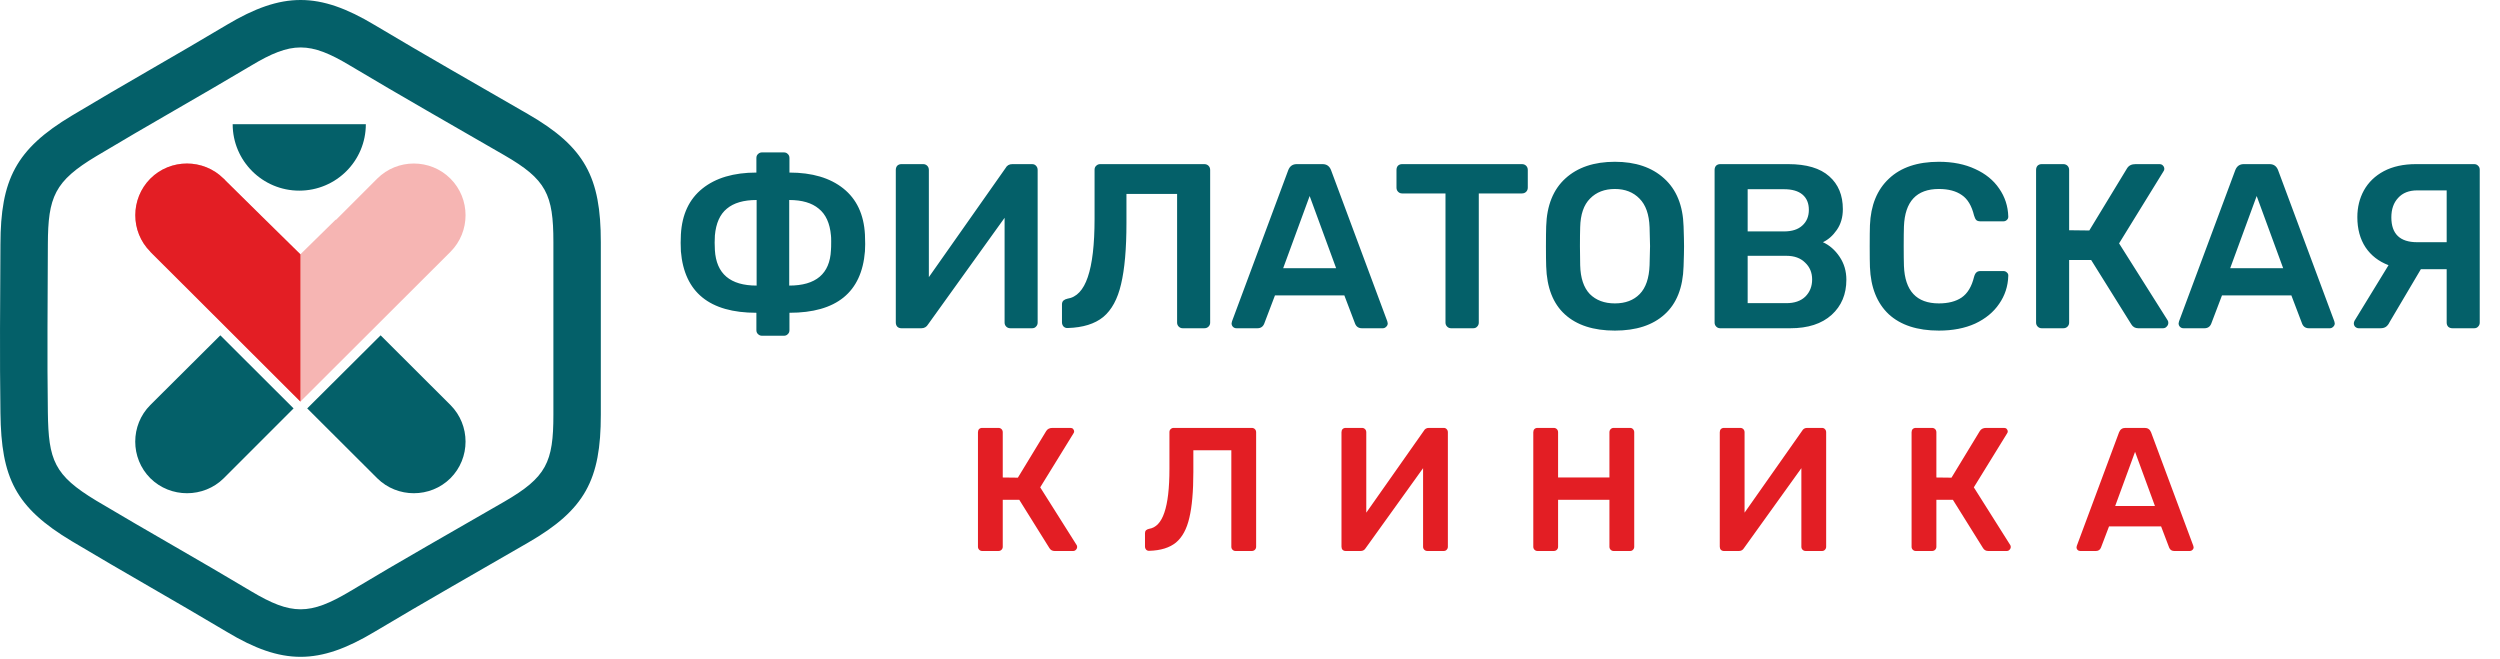
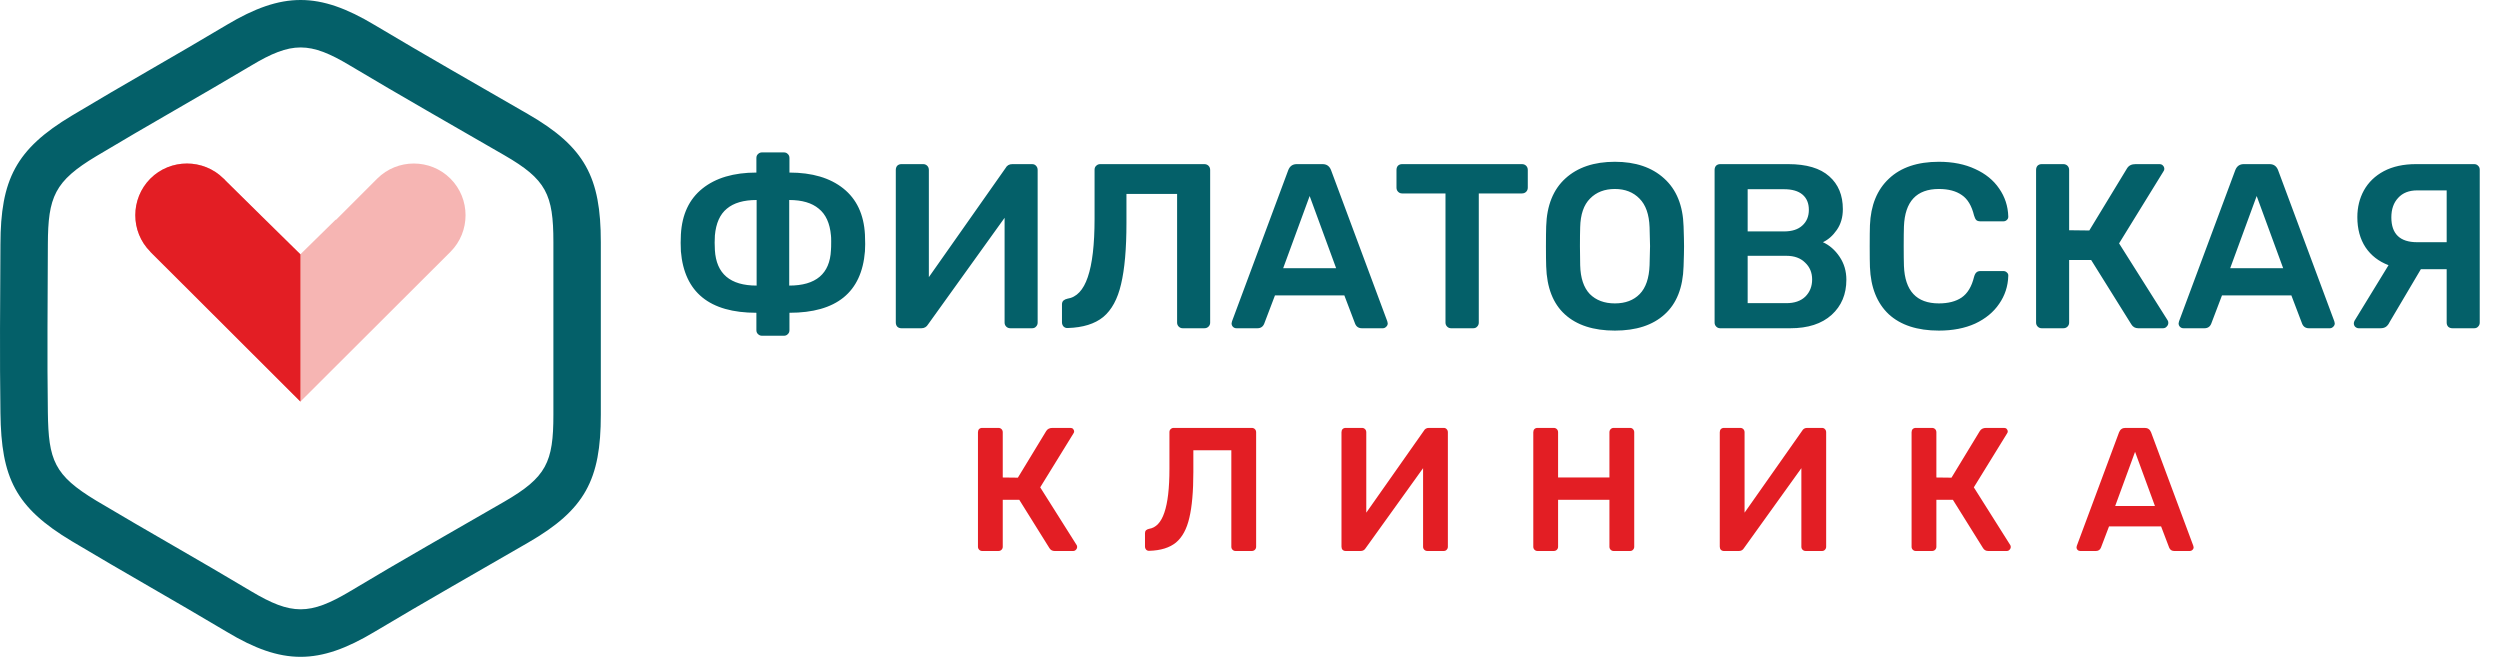
<svg xmlns="http://www.w3.org/2000/svg" width="853" height="225" viewBox="0 0 853 225" fill="none">
  <path d="M367.34 185.96C367.46 186.12 367.52 186.34 367.52 186.62C367.52 186.98 367.38 187.3 367.1 187.58C366.86 187.86 366.54 188 366.14 188H359.84C359.04 188 358.44 187.66 358.04 186.98L347.78 170.54H342.14V186.56C342.14 186.96 342 187.3 341.72 187.58C341.44 187.86 341.08 188 340.64 188H335.12C334.72 188 334.38 187.86 334.1 187.58C333.82 187.3 333.68 186.96 333.68 186.56V147.5C333.68 147.06 333.8 146.7 334.04 146.42C334.32 146.14 334.68 146 335.12 146H340.64C341.08 146 341.44 146.14 341.72 146.42C342 146.7 342.14 147.06 342.14 147.5V162.92L347.3 162.98L356.96 147.08C357.4 146.36 358.12 146 359.12 146H365.24C365.64 146 365.94 146.12 366.14 146.36C366.38 146.6 366.5 146.9 366.5 147.26C366.5 147.46 366.4 147.7 366.2 147.98L354.92 166.28L367.34 185.96ZM421.572 188C421.172 188 420.832 187.86 420.552 187.58C420.272 187.3 420.132 186.96 420.132 186.56V153.62H407.172V161.06C407.172 167.66 406.712 172.88 405.792 176.72C404.912 180.52 403.392 183.32 401.232 185.12C399.072 186.88 396.052 187.82 392.172 187.94C391.772 187.98 391.412 187.86 391.092 187.58C390.812 187.26 390.672 186.9 390.672 186.5V181.88C390.672 181.48 390.792 181.16 391.032 180.92C391.312 180.68 391.652 180.52 392.052 180.44C394.412 180.08 396.152 178.24 397.272 174.92C398.432 171.56 399.012 166.58 399.012 159.98V147.44C399.012 147 399.152 146.66 399.432 146.42C399.712 146.14 400.052 146 400.452 146H427.092C427.532 146 427.892 146.14 428.172 146.42C428.452 146.7 428.592 147.06 428.592 147.5V186.56C428.592 186.96 428.452 187.3 428.172 187.58C427.892 187.86 427.532 188 427.092 188H421.572ZM459.154 188C458.714 188 458.354 187.86 458.074 187.58C457.834 187.3 457.714 186.94 457.714 186.5V147.5C457.714 147.06 457.834 146.7 458.074 146.42C458.354 146.14 458.714 146 459.154 146H464.734C465.134 146 465.474 146.14 465.754 146.42C466.034 146.7 466.174 147.06 466.174 147.5V174.92L485.794 147.02C486.154 146.34 486.734 146 487.534 146H492.574C493.014 146 493.354 146.14 493.594 146.42C493.874 146.7 494.014 147.06 494.014 147.5V186.56C494.014 186.96 493.874 187.3 493.594 187.58C493.354 187.86 493.014 188 492.574 188H487.054C486.614 188 486.254 187.86 485.974 187.58C485.694 187.3 485.554 186.96 485.554 186.56V159.74L465.994 186.98C465.594 187.66 465.014 188 464.254 188H459.154ZM524.598 188C524.198 188 523.858 187.86 523.578 187.58C523.298 187.3 523.158 186.96 523.158 186.56V147.5C523.158 147.06 523.278 146.7 523.518 146.42C523.798 146.14 524.158 146 524.598 146H530.118C530.558 146 530.918 146.14 531.198 146.42C531.478 146.7 531.618 147.06 531.618 147.5V162.92H549.138V147.5C549.138 147.06 549.278 146.7 549.558 146.42C549.838 146.14 550.178 146 550.578 146H556.158C556.598 146 556.938 146.14 557.178 146.42C557.458 146.7 557.598 147.06 557.598 147.5V186.56C557.598 186.96 557.458 187.3 557.178 187.58C556.938 187.86 556.598 188 556.158 188H550.578C550.178 188 549.838 187.86 549.558 187.58C549.278 187.3 549.138 186.96 549.138 186.56V170.54H531.618V186.56C531.618 186.96 531.478 187.3 531.198 187.58C530.918 187.86 530.558 188 530.118 188H524.598ZM588.226 188C587.786 188 587.426 187.86 587.146 187.58C586.906 187.3 586.786 186.94 586.786 186.5V147.5C586.786 147.06 586.906 146.7 587.146 146.42C587.426 146.14 587.786 146 588.226 146H593.806C594.206 146 594.546 146.14 594.826 146.42C595.106 146.7 595.246 147.06 595.246 147.5V174.92L614.866 147.02C615.226 146.34 615.806 146 616.606 146H621.646C622.086 146 622.426 146.14 622.666 146.42C622.946 146.7 623.086 147.06 623.086 147.5V186.56C623.086 186.96 622.946 187.3 622.666 187.58C622.426 187.86 622.086 188 621.646 188H616.126C615.686 188 615.326 187.86 615.046 187.58C614.766 187.3 614.626 186.96 614.626 186.56V159.74L595.066 186.98C594.666 187.66 594.086 188 593.326 188H588.226ZM685.891 185.96C686.011 186.12 686.071 186.34 686.071 186.62C686.071 186.98 685.931 187.3 685.651 187.58C685.411 187.86 685.091 188 684.691 188H678.391C677.591 188 676.991 187.66 676.591 186.98L666.331 170.54H660.691V186.56C660.691 186.96 660.551 187.3 660.271 187.58C659.991 187.86 659.631 188 659.191 188H653.671C653.271 188 652.931 187.86 652.651 187.58C652.371 187.3 652.231 186.96 652.231 186.56V147.5C652.231 147.06 652.351 146.7 652.591 146.42C652.871 146.14 653.231 146 653.671 146H659.191C659.631 146 659.991 146.14 660.271 146.42C660.551 146.7 660.691 147.06 660.691 147.5V162.92L665.851 162.98L675.511 147.08C675.951 146.36 676.671 146 677.671 146H683.791C684.191 146 684.491 146.12 684.691 146.36C684.931 146.6 685.051 146.9 685.051 147.26C685.051 147.46 684.951 147.7 684.751 147.98L673.471 166.28L685.891 185.96ZM709.763 188C709.403 188 709.103 187.88 708.863 187.64C708.623 187.4 708.503 187.1 708.503 186.74L708.623 186.2L723.023 147.5C723.423 146.5 724.143 146 725.183 146H731.783C732.823 146 733.543 146.5 733.943 147.5L748.343 186.2L748.463 186.74C748.463 187.1 748.323 187.4 748.043 187.64C747.803 187.88 747.523 188 747.203 188H741.863C741.023 188 740.443 187.62 740.123 186.86L737.363 179.6H719.603L716.843 186.86C716.523 187.62 715.943 188 715.103 188H709.763ZM721.703 172.64H735.263L728.483 154.16L721.703 172.64Z" fill="#E31E24" />
  <path d="M260 114.56C259.467 114.56 259.013 114.373 258.64 114C258.267 113.68 258.08 113.227 258.08 112.64V106.72C242.08 106.72 233.493 99.733 232.32 85.76L232.24 82.88L232.32 80C232.693 73.173 235.147 67.947 239.68 64.32C244.213 60.693 250.347 58.88 258.08 58.88V53.92C258.08 53.333 258.267 52.88 258.64 52.56C259.013 52.187 259.467 52 260 52H267.44C268.027 52 268.48 52.187 268.8 52.56C269.173 52.88 269.36 53.333 269.36 53.92V58.88C277.093 58.88 283.227 60.693 287.76 64.32C292.293 67.947 294.747 73.173 295.12 80C295.173 80.853 295.2 81.947 295.2 83.28C295.2 84.293 295.173 85.12 295.12 85.76C294 99.733 285.413 106.72 269.36 106.72V112.64C269.36 113.227 269.173 113.68 268.8 114C268.48 114.373 268.027 114.56 267.44 114.56H260ZM258.16 68.24C253.733 68.24 250.347 69.227 248 71.2C245.653 73.12 244.293 76.16 243.92 80.32L243.84 82.8L243.92 85.36C244.4 93.413 249.147 97.44 258.16 97.44V68.24ZM269.28 97.44C278.4 97.44 283.147 93.413 283.52 85.36C283.573 84.827 283.6 83.84 283.6 82.4C283.6 81.387 283.573 80.693 283.52 80.32C283.147 76.16 281.76 73.12 279.36 71.2C277.013 69.227 273.653 68.24 269.28 68.24V97.44ZM307.566 112C306.98 112 306.5 111.813 306.126 111.44C305.806 111.067 305.646 110.587 305.646 110V58C305.646 57.413 305.806 56.933 306.126 56.56C306.5 56.187 306.98 56 307.566 56H315.006C315.54 56 315.993 56.187 316.366 56.56C316.74 56.933 316.926 57.413 316.926 58V94.56L343.086 57.36C343.566 56.453 344.34 56 345.406 56H352.126C352.713 56 353.166 56.187 353.486 56.56C353.86 56.933 354.046 57.413 354.046 58V110.08C354.046 110.613 353.86 111.067 353.486 111.44C353.166 111.813 352.713 112 352.126 112H344.766C344.18 112 343.7 111.813 343.326 111.44C342.953 111.067 342.766 110.613 342.766 110.08V74.32L316.686 110.64C316.153 111.547 315.38 112 314.366 112H307.566ZM403.546 112C403.012 112 402.559 111.813 402.186 111.44C401.812 111.067 401.626 110.613 401.626 110.08V66.16H384.346V76.08C384.346 84.88 383.732 91.84 382.506 96.96C381.332 102.027 379.306 105.76 376.426 108.16C373.546 110.507 369.519 111.76 364.346 111.92C363.812 111.973 363.332 111.813 362.906 111.44C362.532 111.013 362.346 110.533 362.346 110V103.84C362.346 103.307 362.506 102.88 362.826 102.56C363.199 102.24 363.652 102.027 364.186 101.92C367.332 101.44 369.652 98.987 371.146 94.56C372.692 90.08 373.466 83.44 373.466 74.64V57.92C373.466 57.333 373.652 56.88 374.026 56.56C374.399 56.187 374.852 56 375.386 56H410.906C411.492 56 411.972 56.187 412.346 56.56C412.719 56.933 412.906 57.413 412.906 58V110.08C412.906 110.613 412.719 111.067 412.346 111.44C411.972 111.813 411.492 112 410.906 112H403.546ZM421.894 112C421.414 112 421.014 111.84 420.694 111.52C420.374 111.2 420.214 110.8 420.214 110.32L420.374 109.6L439.574 58C440.107 56.667 441.067 56 442.454 56H451.254C452.64 56 453.6 56.667 454.134 58L473.334 109.6L473.494 110.32C473.494 110.8 473.307 111.2 472.934 111.52C472.614 111.84 472.24 112 471.814 112H464.694C463.574 112 462.8 111.493 462.374 110.48L458.694 100.8H435.014L431.334 110.48C430.907 111.493 430.134 112 429.014 112H421.894ZM437.814 91.52H455.894L446.854 66.88L437.814 91.52ZM495.121 112C494.587 112 494.134 111.813 493.761 111.44C493.387 111.067 493.201 110.613 493.201 110.08V66H478.401C477.867 66 477.414 65.813 477.041 65.44C476.667 65.067 476.481 64.587 476.481 64V58C476.481 57.413 476.641 56.933 476.961 56.56C477.334 56.187 477.814 56 478.401 56H519.281C519.867 56 520.347 56.187 520.721 56.56C521.094 56.933 521.281 57.413 521.281 58V64C521.281 64.587 521.094 65.067 520.721 65.44C520.347 65.813 519.867 66 519.281 66H504.561V110.08C504.561 110.613 504.374 111.067 504.001 111.44C503.681 111.813 503.227 112 502.641 112H495.121ZM550.996 112.8C543.69 112.8 538.01 110.96 533.956 107.28C529.903 103.6 527.77 98.133 527.556 90.88C527.503 89.333 527.476 87.067 527.476 84.08C527.476 81.04 527.503 78.747 527.556 77.2C527.77 70.107 529.956 64.667 534.116 60.88C538.276 57.093 543.903 55.2 550.996 55.2C558.036 55.2 563.636 57.093 567.796 60.88C572.01 64.667 574.223 70.107 574.436 77.2C574.543 80.293 574.596 82.587 574.596 84.08C574.596 85.52 574.543 87.787 574.436 90.88C574.223 98.133 572.063 103.6 567.956 107.28C563.903 110.96 558.25 112.8 550.996 112.8ZM550.996 103.52C554.57 103.52 557.396 102.453 559.476 100.32C561.556 98.187 562.676 94.907 562.836 90.48C562.943 87.28 562.996 85.12 562.996 84C562.996 82.773 562.943 80.613 562.836 77.52C562.676 73.147 561.53 69.893 559.396 67.76C557.263 65.573 554.463 64.48 550.996 64.48C547.476 64.48 544.65 65.573 542.516 67.76C540.383 69.893 539.263 73.147 539.156 77.52C539.103 79.067 539.076 81.227 539.076 84C539.076 86.72 539.103 88.88 539.156 90.48C539.263 94.853 540.356 98.133 542.436 100.32C544.57 102.453 547.423 103.52 550.996 103.52ZM586.941 112C586.408 112 585.955 111.813 585.581 111.44C585.208 111.067 585.021 110.613 585.021 110.08V58C585.021 57.413 585.181 56.933 585.501 56.56C585.875 56.187 586.355 56 586.941 56H610.141C616.381 56 621.048 57.387 624.141 60.16C627.235 62.88 628.781 66.613 628.781 71.36C628.781 74.133 628.088 76.507 626.701 78.48C625.368 80.4 623.795 81.787 621.981 82.64C624.221 83.653 626.115 85.307 627.661 87.6C629.208 89.893 629.981 92.507 629.981 95.44C629.981 100.4 628.301 104.4 624.941 107.44C621.581 110.48 616.888 112 610.861 112H586.941ZM608.701 78.96C611.421 78.96 613.501 78.293 614.941 76.96C616.435 75.627 617.181 73.84 617.181 71.6C617.181 69.36 616.461 67.627 615.021 66.4C613.581 65.173 611.475 64.56 608.701 64.56H596.301V78.96H608.701ZM609.501 103.44C612.275 103.44 614.435 102.693 615.981 101.2C617.528 99.653 618.301 97.707 618.301 95.36C618.301 93.013 617.501 91.093 615.901 89.6C614.355 88.053 612.221 87.28 609.501 87.28H596.301V103.44H609.501ZM661.543 112.8C654.183 112.8 648.476 110.933 644.423 107.2C640.423 103.413 638.29 98.053 638.023 91.12C637.97 89.68 637.943 87.333 637.943 84.08C637.943 80.773 637.97 78.373 638.023 76.88C638.29 70.053 640.45 64.747 644.503 60.96C648.556 57.12 654.236 55.2 661.543 55.2C666.29 55.2 670.423 56.027 673.943 57.68C677.463 59.28 680.183 61.493 682.103 64.32C684.076 67.147 685.116 70.32 685.223 73.84V74C685.223 74.427 685.036 74.8 684.663 75.12C684.343 75.387 683.97 75.52 683.543 75.52H675.783C675.143 75.52 674.663 75.387 674.343 75.12C674.023 74.8 673.756 74.267 673.543 73.52C672.743 70.213 671.356 67.893 669.383 66.56C667.41 65.173 664.796 64.48 661.543 64.48C653.916 64.48 649.943 68.747 649.623 77.28C649.57 78.72 649.543 80.933 649.543 83.92C649.543 86.907 649.57 89.173 649.623 90.72C649.943 99.253 653.916 103.52 661.543 103.52C664.743 103.52 667.33 102.853 669.303 101.52C671.33 100.133 672.743 97.787 673.543 94.48C673.756 93.733 674.023 93.227 674.343 92.96C674.663 92.64 675.143 92.48 675.783 92.48H683.543C684.023 92.48 684.423 92.64 684.743 92.96C685.116 93.28 685.276 93.68 685.223 94.16C685.116 97.68 684.076 100.853 682.103 103.68C680.183 106.507 677.463 108.747 673.943 110.4C670.423 112 666.29 112.8 661.543 112.8ZM739.589 109.28C739.749 109.493 739.829 109.787 739.829 110.16C739.829 110.64 739.642 111.067 739.269 111.44C738.949 111.813 738.522 112 737.989 112H729.589C728.522 112 727.722 111.547 727.189 110.64L713.509 88.72H705.989V110.08C705.989 110.613 705.802 111.067 705.429 111.44C705.055 111.813 704.575 112 703.989 112H696.629C696.095 112 695.642 111.813 695.269 111.44C694.895 111.067 694.709 110.613 694.709 110.08V58C694.709 57.413 694.869 56.933 695.189 56.56C695.562 56.187 696.042 56 696.629 56H703.989C704.575 56 705.055 56.187 705.429 56.56C705.802 56.933 705.989 57.413 705.989 58V78.56L712.869 78.64L725.749 57.44C726.335 56.48 727.295 56 728.629 56H736.789C737.322 56 737.722 56.16 737.989 56.48C738.309 56.8 738.469 57.2 738.469 57.68C738.469 57.947 738.335 58.267 738.069 58.64L723.029 83.04L739.589 109.28ZM745.019 112C744.539 112 744.139 111.84 743.819 111.52C743.499 111.2 743.339 110.8 743.339 110.32L743.499 109.6L762.699 58C763.232 56.667 764.192 56 765.579 56H774.379C775.765 56 776.725 56.667 777.259 58L796.459 109.6L796.619 110.32C796.619 110.8 796.432 111.2 796.059 111.52C795.739 111.84 795.365 112 794.939 112H787.819C786.699 112 785.925 111.493 785.499 110.48L781.819 100.8H758.139L754.459 110.48C754.032 111.493 753.259 112 752.139 112H745.019ZM760.939 91.52H779.019L769.979 66.88L760.939 91.52ZM844.166 56C844.752 56 845.206 56.187 845.526 56.56C845.899 56.88 846.086 57.333 846.086 57.92V110.08C846.086 110.613 845.899 111.067 845.526 111.44C845.206 111.813 844.752 112 844.166 112H836.806C836.219 112 835.739 111.84 835.366 111.52C834.992 111.147 834.806 110.667 834.806 110.08V91.84H826.006L815.366 109.84C815.046 110.533 814.646 111.067 814.166 111.44C813.686 111.813 813.019 112 812.166 112H804.806C804.379 112 803.979 111.84 803.606 111.52C803.286 111.2 803.126 110.8 803.126 110.32C803.126 110.053 803.206 109.76 803.366 109.44L814.966 90.48C811.606 89.2 808.992 87.173 807.126 84.4C805.259 81.573 804.326 78.133 804.326 74.08C804.326 70.72 805.072 67.68 806.566 64.96C808.112 62.187 810.379 60 813.366 58.4C816.406 56.8 820.059 56 824.326 56H844.166ZM834.806 64.96H824.726C821.952 64.96 819.792 65.813 818.246 67.52C816.699 69.173 815.926 71.387 815.926 74.16C815.926 79.813 818.859 82.64 824.726 82.64H834.806V64.96Z" fill="#046069" />
  <path fill-rule="evenodd" clip-rule="evenodd" d="M172.086 52.966C186.383 61.221 188.818 66.317 188.818 82.611V141.511C188.818 157.746 186.437 162.843 172.086 171.155C154.354 181.406 137.069 191.156 119.448 201.742C105.705 209.942 99.443 209.942 85.704 201.742C68.137 191.214 50.297 181.24 32.843 170.824C18.434 162.124 16.553 157.027 16.33 140.734C16.053 121.121 16.276 102.947 16.33 83.388C16.384 67.152 18.603 61.832 32.843 53.297C50.297 42.827 68.137 32.853 85.704 22.38C99.443 14.125 105.705 14.125 119.448 22.38C137.069 32.907 154.354 42.716 172.086 52.966ZM180.175 38.946C199.569 50.139 205 60.448 205 82.611V141.511C205 163.674 199.626 173.924 180.233 185.117C162.72 195.257 145.104 205.23 127.76 215.593C108.809 226.951 96.285 226.951 77.392 215.593C59.829 205.119 42.039 195.145 24.53 184.675C5.194 173.094 0.429 163.008 0.152 140.957C-0.125 121.729 0.04 102.558 0.152 83.33C0.206 61.332 5.36 50.916 24.53 39.446C42.039 28.919 59.883 18.945 77.392 8.471C96.343 -2.833 108.863 -2.833 127.814 8.529C145.158 18.887 162.72 28.861 180.175 38.946Z" fill="#046069" />
-   <path fill-rule="evenodd" clip-rule="evenodd" d="M124.823 42.384C124.823 54.904 114.684 65.047 102.106 65.047C89.582 65.047 79.389 54.904 79.389 42.384H124.823ZM129.866 114.415L153.69 138.186C160.564 145.056 160.564 156.303 153.69 163.176C146.821 169.992 135.574 169.992 128.704 163.176L104.822 139.348L129.866 114.415ZM51.295 163.176C44.425 156.303 44.425 145.056 51.295 138.186L75.177 114.415L100.168 139.348L76.343 163.176C69.469 169.992 58.165 169.992 51.295 163.176Z" fill="#046069" />
  <path fill-rule="evenodd" clip-rule="evenodd" d="M51.296 60.945C44.48 67.815 44.426 79.008 51.296 85.881V85.935L66.089 100.675L102.496 137.023L153.691 85.935C160.565 79.066 160.565 67.815 153.691 60.945C146.822 54.075 135.575 54.075 128.701 60.945L114.573 75.073V74.908C110.527 78.896 106.538 82.831 102.496 86.766C94.072 78.454 85.54 70.142 77.005 61.664L76.34 60.945H76.286C69.416 54.075 58.166 54.075 51.296 60.945Z" fill="#F6B5B3" />
  <path fill-rule="evenodd" clip-rule="evenodd" d="M51.296 60.945C44.48 67.815 44.426 79.008 51.296 85.881V85.935L66.089 100.675L102.496 137.023V86.766C94.072 78.454 85.54 70.142 77.005 61.664L76.34 60.945H76.286C69.416 54.075 58.166 54.075 51.296 60.945Z" fill="#E31E24" />
</svg>